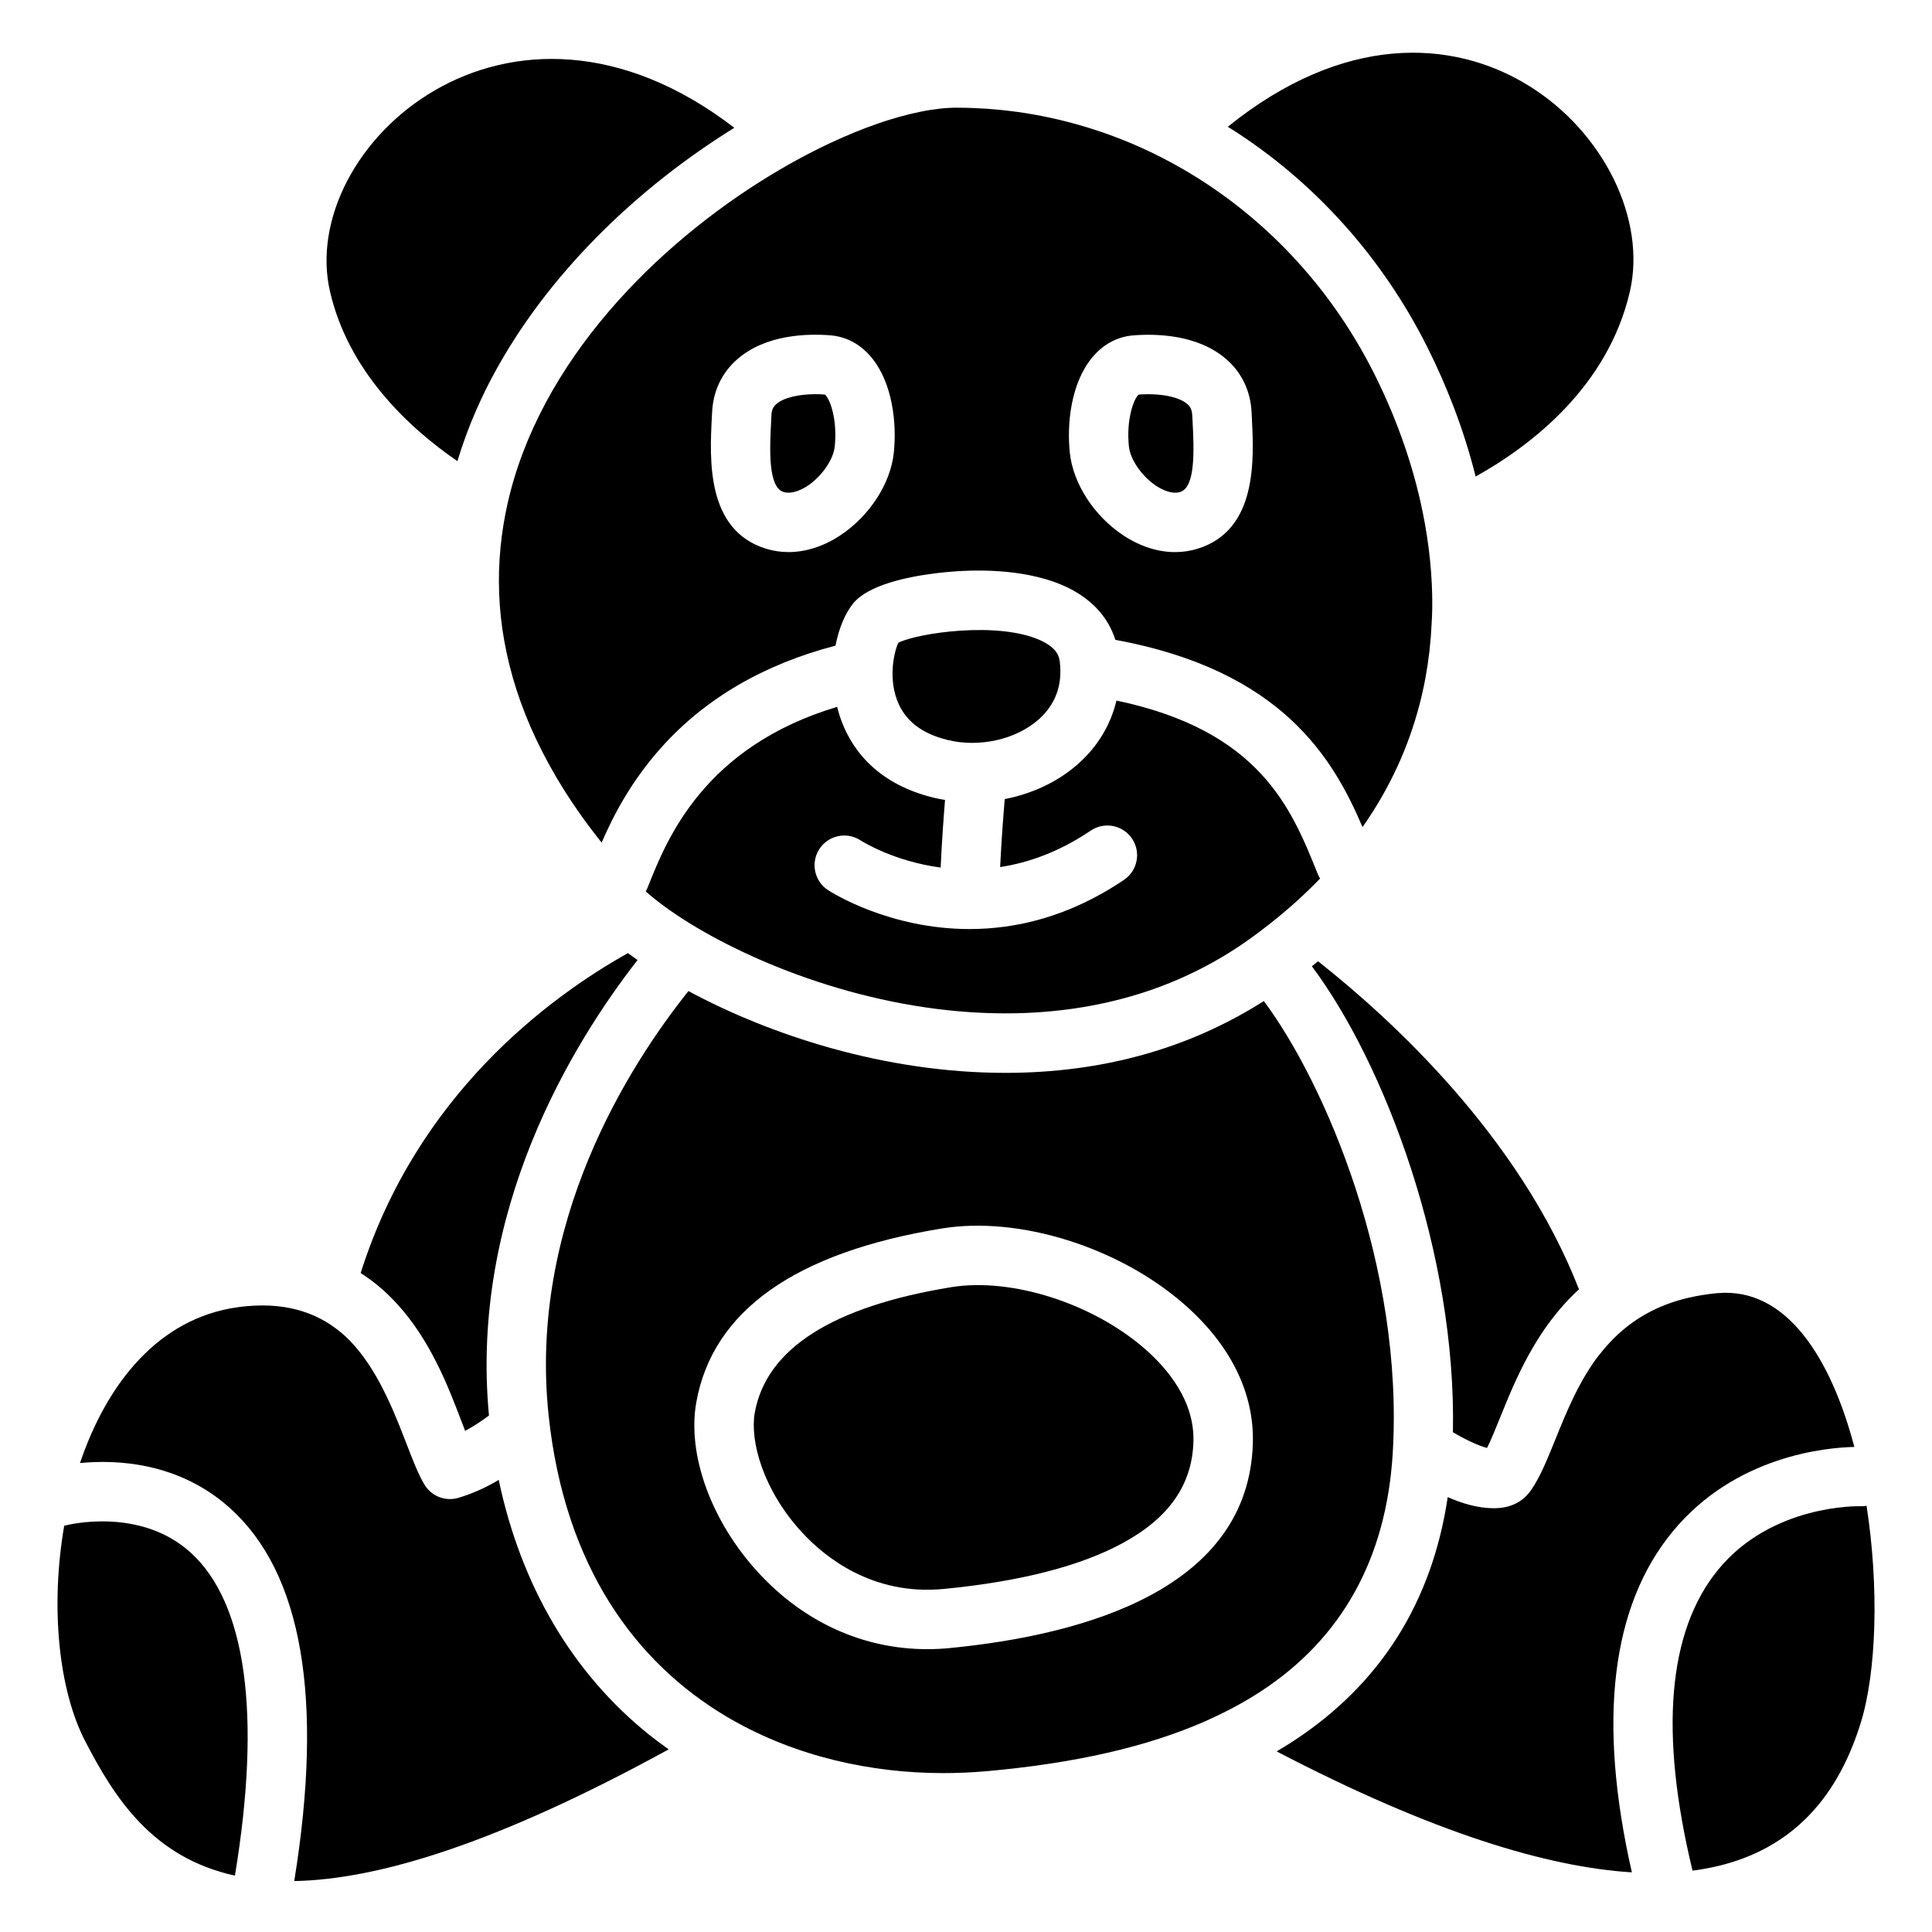
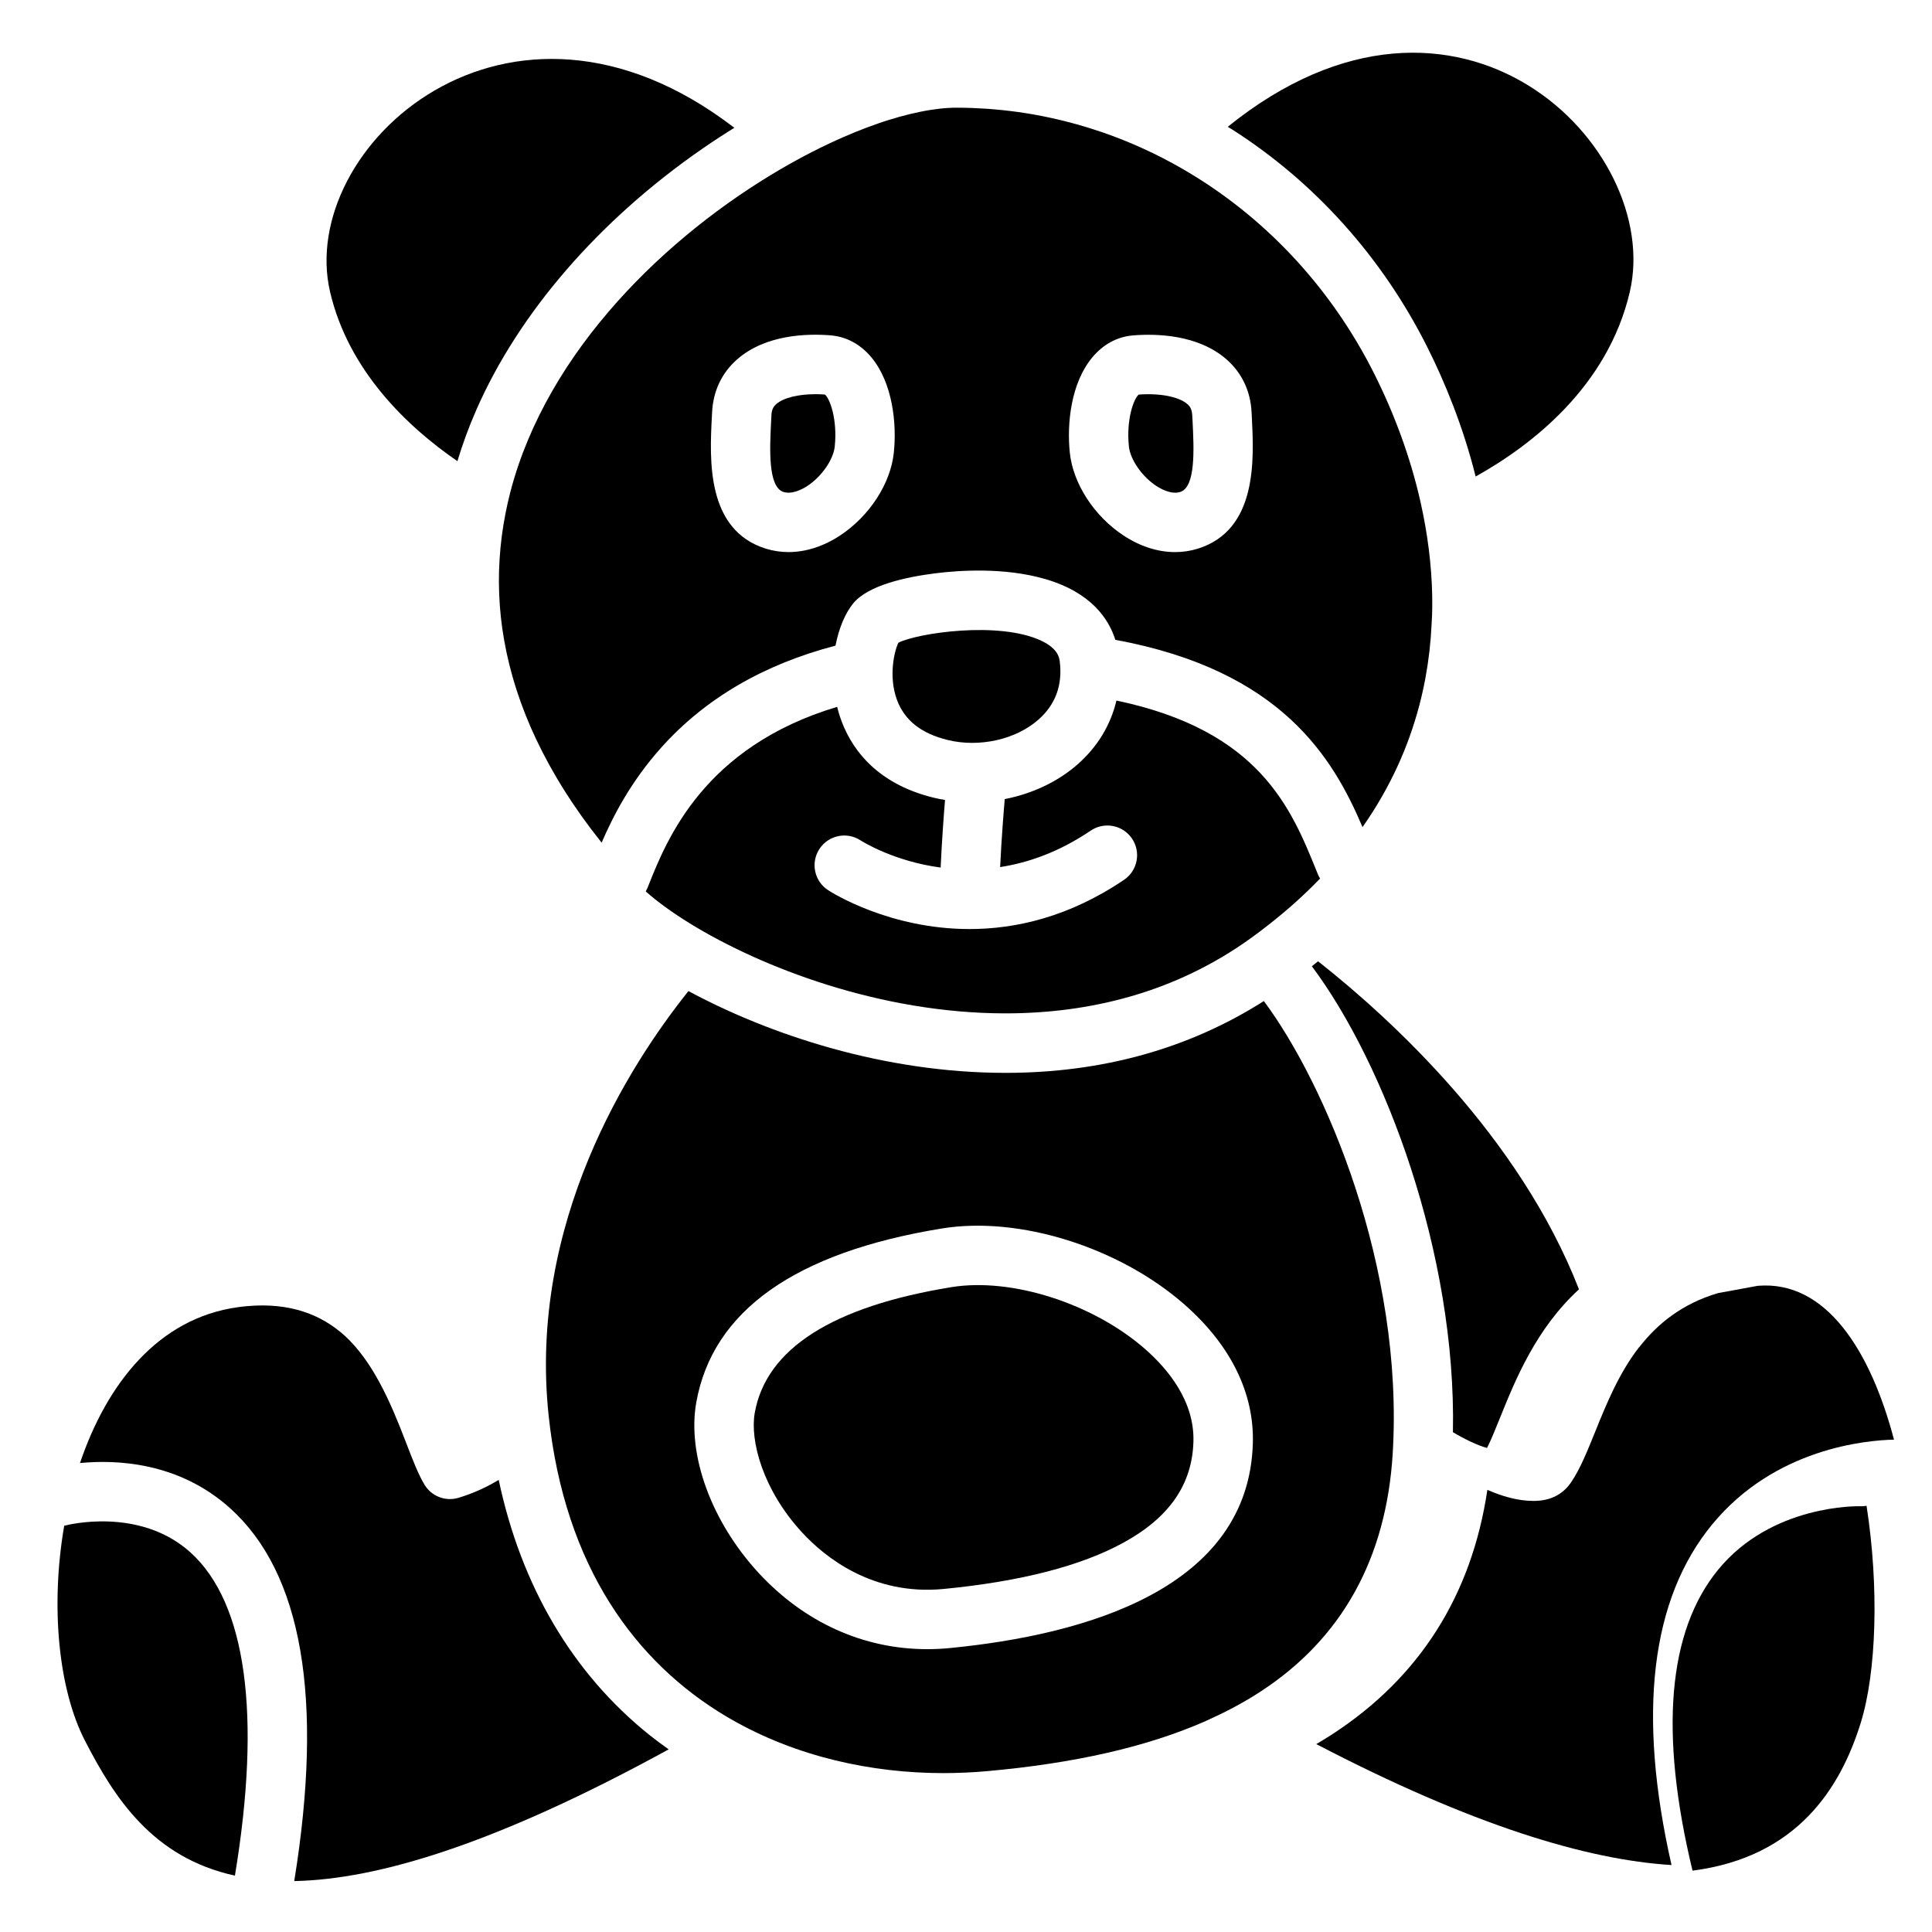
<svg xmlns="http://www.w3.org/2000/svg" fill="#000000" width="800px" height="800px" version="1.1" viewBox="144 144 512 512">
  <g>
    <path d="m194.51 555.44c-13.598-12.309-32.984-7.231-33.172-7.172-0.109 0.031-0.215 0.051-0.324 0.07-3.652 21.156-1.594 43.219 5.519 57.004 7.766 15.047 17.859 30.938 39.723 35.719 7.059-42.648 3.004-72.258-11.746-85.621z" />
    <path d="m636.94 543.17c-0.383-0.012-23.398-0.582-37.637 16.848-13.324 16.305-15.598 43.129-6.769 79.723 27.984-3.602 39.293-22.207 44.555-39.086 4.211-13.5 4.91-36.082 1.566-57.605-0.555 0.102-1.125 0.148-1.715 0.121z" />
    <path d="m470.48 178.28c21.941 13.973 39.852 33.938 51.789 57.742 4.613 9.211 9.445 20.879 12.793 34.262 14.691-8.195 34.98-23.723 40.855-48.953 8.906-38.25-45.332-93.145-106.55-43.73 0.371 0.238 0.742 0.453 1.109 0.68z" />
    <path d="m265.22 266.21c1.367-4.527 3.012-9.043 4.981-13.52 11.246-25.711 32.512-50.301 59.887-69.246 2.812-1.949 5.668-3.809 8.52-5.578-60.102-46.16-116.02 5.301-107.14 43.461 4.852 20.852 20.418 35.73 33.75 44.883z" />
    <path d="m529.04 523.55c3.039 1.812 6.633 3.551 9.043 4.172 1.113-2.215 2.332-5.246 3.523-8.207 3.965-9.82 9.496-23.457 20.84-33.828-15.773-40.492-49.723-71.617-69.145-86.938-0.543 0.441-1.102 0.875-1.645 1.32 19.297 25.777 38.328 76.141 37.383 123.48z" />
-     <path d="m599.29 486.69c-0.934 0.078-1.852 0.176-2.746 0.297-0.188 0.031-0.363 0.059-0.551 0.09-0.707 0.098-1.418 0.207-2.106 0.336-0.156 0.031-0.316 0.07-0.48 0.098-0.719 0.137-1.426 0.285-2.106 0.441-0.09 0.02-0.176 0.051-0.266 0.07-0.766 0.188-1.516 0.383-2.254 0.602h-0.012c-9.496 2.812-16.039 8.117-20.898 14.375 0-0.012-0.012-0.031-0.012-0.039-5.371 6.945-8.68 15.105-11.652 22.453-2.078 5.144-4.035 9.996-6.426 13.441-1.918 2.773-4.664 4.367-8.156 4.754-0.582 0.059-1.172 0.09-1.762 0.09-4.203 0-8.461-1.289-12.203-2.941-4.164 27.926-17.93 49.672-41.031 64.727-1.406 0.914-2.844 1.789-4.309 2.656 41.387 21.57 71.762 30.672 94.141 32.051-9.121-40.148-5.5-70.523 10.805-90.301 16.609-20.164 40.777-22.277 48.156-22.434-6.211-23.523-17.969-42.301-36.133-40.766z" />
-     <path d="m249.03 489.33c9.004 9.73 13.707 22.031 17.141 31.008 0.305 0.797 0.688 1.789 1.102 2.856 2.422-1.301 4.574-2.766 6.309-4.074-5.117-54.25 22.121-98.566 39.371-120.7-0.887-0.609-1.75-1.23-2.566-1.832-21.246 11.926-55.949 37.797-70.809 84.781 3.383 2.164 6.543 4.809 9.453 7.961z" />
+     <path d="m599.29 486.69h-0.012c-9.496 2.812-16.039 8.117-20.898 14.375 0-0.012-0.012-0.031-0.012-0.039-5.371 6.945-8.68 15.105-11.652 22.453-2.078 5.144-4.035 9.996-6.426 13.441-1.918 2.773-4.664 4.367-8.156 4.754-0.582 0.059-1.172 0.09-1.762 0.09-4.203 0-8.461-1.289-12.203-2.941-4.164 27.926-17.93 49.672-41.031 64.727-1.406 0.914-2.844 1.789-4.309 2.656 41.387 21.57 71.762 30.672 94.141 32.051-9.121-40.148-5.5-70.523 10.805-90.301 16.609-20.164 40.777-22.277 48.156-22.434-6.211-23.523-17.969-42.301-36.133-40.766z" />
    <path d="m321.21 607.6c-1.742-1.238-3.465-2.5-5.125-3.828-20.359-16.324-33.988-39.488-39.922-67.59-2.875 1.75-6.406 3.465-10.617 4.742-0.758 0.234-1.535 0.344-2.301 0.344-2.688 0-5.254-1.379-6.711-3.758-1.586-2.578-3.16-6.582-5.059-11.543-4.191-10.961-8.789-21.234-16.117-27.996v0.012c-6.09-5.5-14.336-8.895-25.988-7.832-0.777 0.07-1.566 0.156-2.371 0.277-21.008 2.902-34.676 20.23-41.801 41.297 9.652-0.945 26.145-0.266 39.723 11.918 19.168 17.199 24.895 50.461 17.055 98.863 22.234-0.434 53.613-9.91 99.234-34.906z" />
    <path d="m447.45 501.5c-13.816-12.094-35.383-18.98-51.297-16.395-31.566 5.137-49.113 16.344-52.133 33.309-1.309 7.32 2.078 20.379 12.586 31.754 5.875 6.367 18.566 16.766 37.52 14.918 20.379-1.977 36.406-6.109 47.645-12.289 12.133-6.66 18.184-15.418 18.5-26.785 0.309-10.719-6.805-19.25-12.82-24.512z" />
    <path d="m478.93 409.29c-19.828 12.613-42.824 19.031-68.469 19.031-32.188 0-62.562-10.125-84.016-21.676-15.734 19.68-42.488 61.43-37.047 112.52 4.289 40.227 23.184 65.523 47.152 79.762h0.012c0.355 0.215 0.719 0.422 1.074 0.629 17.406 10.027 37.383 14.336 56.363 14.336 3.769 0 7.598-0.168 11.387-0.5 23.449-2.086 42.637-6.465 58.156-13.305 0.402-0.188 0.809-0.375 1.211-0.562 4.781-2.176 9.219-4.574 13.305-7.242 21.531-14.023 33.309-35.227 35.02-63.016 3.027-49.621-18.02-98.352-34.148-119.98zm-83.277 171.47c-1.996 0.195-3.977 0.285-5.945 0.285-16.836 0-32.512-7.047-44.664-20.203-12.508-13.551-18.992-31.281-16.52-45.195 4.32-24.254 26.223-39.762 65.102-46.09 20.469-3.336 46.867 4.93 64.188 20.082 12.281 10.746 18.578 23.477 18.203 36.812-1.082 38.531-44.297 50.793-80.363 54.309z" />
    <path d="m424.86 319.41c-0.129-1.055-0.414-3.512-4.969-5.637-11.227-5.246-32.746-2.008-37.805 0.551-1.055 2.117-2.688 8.855-0.395 15.105 2.008 5.461 6.414 8.953 13.461 10.676 8.414 2.055 18.074-0.117 24.059-5.41 4.488-3.961 6.387-9.105 5.648-15.285z" />
    <path d="m362.62 248.56c-0.867-0.07-1.711-0.098-2.539-0.098-4.555 0-8.461 0.965-10.352 2.617-0.621 0.551-1.211 1.277-1.289 2.922l-0.07 1.379c-0.383 7.469-0.906 17.691 3.277 19 2.371 0.738 5.215-0.875 6.328-1.605 3.769-2.481 6.879-6.965 7.242-10.441 0.746-7.141-1.27-12.688-2.598-13.773z" />
    <path d="m493.25 375.68-0.277-0.68c-6.781-16.777-15.113-37.391-53.105-45.344-1.523 6.445-4.988 12.211-10.215 16.836-5.305 4.695-12.121 7.863-19.387 9.277-0.285 3.356-0.867 10.566-1.219 18.016 7.5-1.152 15.656-4.016 24.008-9.664 3.602-2.43 8.492-1.496 10.934 2.106 2.441 3.602 1.496 8.492-2.106 10.934-14.594 9.871-28.762 13.047-40.945 13.047-21.266 0-36.508-9.672-37.492-10.312-3.641-2.371-4.676-7.254-2.301-10.895 2.363-3.633 7.223-4.676 10.863-2.32 0.66 0.422 8.973 5.59 21.273 7.231 0.316-7.035 0.828-13.875 1.16-17.91-1.012-0.168-2.027-0.363-3.031-0.609-15.883-3.887-22.27-13.824-24.816-21.473-0.285-0.855-0.523-1.723-0.738-2.598-35.336 10.578-45.137 35.109-50.016 47.352l-0.277 0.688c-0.129 0.305-0.277 0.59-0.434 0.875 3.012 2.668 6.926 5.539 11.621 8.434 19.051 11.758 50.617 23.883 83.711 23.883 22.141 0 44.949-5.422 65.141-20.016 1.586-1.141 3.109-2.301 4.594-3.465 2.609-2.047 5.086-4.121 7.43-6.238 0.012-0.012 0.02-0.02 0.031-0.031 2.176-1.969 4.231-3.965 6.18-5.984-0.223-0.34-0.422-0.727-0.586-1.137z" />
    <path d="m523.55 301.97v-0.051c-0.168-8.414-1.27-16.738-3.078-24.797-2.715-12.102-7.047-23.625-12.27-34.047-11.758-23.438-29.656-42.137-50.934-54.387-6.731-3.879-13.797-7.106-21.117-9.625-0.059-0.02-0.109-0.039-0.168-0.059-1.004-0.344-2.008-0.668-3.019-0.984-0.297-0.09-0.59-0.188-0.887-0.277-0.895-0.277-1.789-0.531-2.695-0.789-0.422-0.117-0.836-0.234-1.258-0.344-0.828-0.227-1.664-0.434-2.488-0.641-0.5-0.129-1.012-0.246-1.516-0.363-0.777-0.176-1.555-0.355-2.332-0.512-0.57-0.117-1.152-0.234-1.73-0.355-0.727-0.148-1.465-0.277-2.195-0.414-0.641-0.109-1.27-0.215-1.91-0.316-0.688-0.109-1.387-0.215-2.078-0.316-0.699-0.098-1.398-0.188-2.098-0.266-0.648-0.078-1.289-0.156-1.938-0.227-0.766-0.078-1.543-0.148-2.32-0.215-0.59-0.051-1.172-0.109-1.762-0.148-0.895-0.059-1.801-0.109-2.707-0.148-0.473-0.02-0.945-0.059-1.418-0.07-1.379-0.051-2.766-0.078-4.152-0.078h-0.012c-0.699 0-1.426 0.02-2.176 0.07h-0.039c-0.738 0.039-1.496 0.109-2.273 0.195-0.02 0-0.051 0-0.07 0.012-0.777 0.09-1.566 0.195-2.383 0.324-0.031 0-0.059 0.012-0.078 0.012-0.809 0.129-1.633 0.277-2.481 0.453-0.031 0.012-0.059 0.012-0.098 0.02-0.848 0.168-1.703 0.363-2.578 0.57-0.031 0.012-0.059 0.012-0.098 0.02-0.875 0.215-1.77 0.441-2.688 0.699-0.031 0.012-0.059 0.02-0.09 0.02-0.914 0.254-1.852 0.531-2.785 0.828-0.02 0.012-0.051 0.012-0.07 0.02-0.945 0.297-1.91 0.609-2.883 0.953-0.02 0.012-0.039 0.012-0.059 0.02-0.984 0.336-1.969 0.699-2.973 1.074-0.012 0-0.031 0.012-0.039 0.012-1.012 0.383-2.027 0.789-3.059 1.199-0.012 0-0.012 0.012-0.02 0.012-1.031 0.422-2.086 0.867-3.141 1.328-5.293 2.32-10.805 5.117-16.383 8.375-30.023 17.496-61.973 47.98-71.762 85.656-0.48 1.859-0.914 3.738-1.277 5.637-0.02 0.109-0.039 0.215-0.059 0.316-0.363 1.891-0.68 3.797-0.926 5.719 0 0.031-0.012 0.059-0.012 0.09-0.117 0.906-0.215 1.812-0.305 2.715-0.012 0.129-0.031 0.254-0.039 0.383-0.176 1.918-0.305 3.848-0.363 5.785 0 0.09 0 0.188-0.012 0.277-0.02 0.867-0.031 1.742-0.031 2.617v0.453c0.012 1.938 0.09 3.887 0.227 5.844 0.012 0.148 0.02 0.297 0.031 0.441 0.07 0.848 0.137 1.684 0.227 2.527 0.02 0.168 0.039 0.344 0.051 0.512 0.215 1.957 0.492 3.926 0.848 5.902 0.031 0.188 0.07 0.383 0.109 0.57 0.148 0.828 0.316 1.652 0.48 2.481 0.039 0.188 0.078 0.375 0.117 0.562 0.422 1.977 0.926 3.957 1.484 5.953 0.07 0.227 0.129 0.461 0.195 0.688 0.234 0.816 0.48 1.633 0.746 2.449 0.059 0.195 0.129 0.395 0.188 0.59 0.324 1.004 0.668 2.016 1.031 3.019 0.031 0.09 0.07 0.188 0.098 0.277 0.324 0.895 0.668 1.801 1.023 2.707 0.098 0.254 0.207 0.512 0.305 0.777 0.324 0.816 0.668 1.633 1.023 2.461 0.09 0.195 0.168 0.395 0.254 0.602 0.441 1.004 0.895 2.016 1.379 3.031 0.078 0.176 0.168 0.344 0.254 0.523 0.402 0.836 0.816 1.672 1.238 2.519 0.148 0.285 0.285 0.562 0.434 0.848 0.434 0.828 0.875 1.664 1.328 2.5 0.109 0.188 0.207 0.383 0.305 0.57 0.562 1.012 1.141 2.027 1.73 3.039 0.137 0.227 0.277 0.453 0.402 0.68 0.48 0.797 0.965 1.605 1.465 2.41 0.188 0.297 0.375 0.59 0.562 0.895 0.551 0.867 1.113 1.73 1.691 2.609 0.109 0.156 0.207 0.316 0.316 0.473 0.688 1.012 1.387 2.035 2.117 3.059 0.188 0.266 0.383 0.531 0.57 0.797 0.562 0.789 1.133 1.566 1.723 2.352 0.227 0.305 0.453 0.609 0.68 0.906 0.707 0.926 1.426 1.859 2.164 2.793 0.078 0.098 0.156 0.207 0.234 0.305 0.059 0.078 0.129 0.156 0.195 0.234 3.012-6.977 7.684-16.129 15.793-25.191 11.621-12.988 27.148-22.051 46.18-27.012 0.895-4.625 2.578-8.609 4.695-11.199 3.945-4.82 14.004-6.996 21.746-7.969 6.238-0.789 18.32-1.633 29.137 1.516 12.172 3.543 16.836 10.566 18.586 16.109 44.184 8.129 57.742 31.449 65.504 49.625 0.059-0.078 0.129-0.168 0.176-0.246 7.172-10.281 11.977-21.02 14.84-31.891 0.012-0.02 0.012-0.039 0.02-0.059 0.629-2.391 1.16-4.781 1.613-7.184 0.012-0.039 0.012-0.07 0.02-0.109 0.441-2.391 0.797-4.781 1.074-7.172 0-0.039 0.012-0.078 0.012-0.129 0.266-2.391 0.453-4.781 0.562-7.164v-0.109c0.164-2.383 0.191-4.777 0.145-7.156zm-142.68-38.004c-0.855 8.207-6.453 16.816-14.25 21.953-4.41 2.902-9.113 4.387-13.656 4.387-2.047 0-4.062-0.305-6.012-0.906-15.832-4.941-14.879-23.656-14.309-34.832l0.07-1.348c0.277-5.578 2.566-10.422 6.633-13.984 7.598-6.672 18.773-6.848 24.758-6.367 4.191 0.344 7.941 2.363 10.844 5.856 5.606 6.785 6.738 17.488 5.922 25.242zm80.559 25.438c-1.949 0.609-3.965 0.906-6.012 0.906-4.547 0-9.25-1.484-13.656-4.387-7.793-5.125-13.391-13.746-14.25-21.953-0.816-7.766 0.316-18.469 5.934-25.23 2.894-3.492 6.641-5.512 10.844-5.856 5.984-0.48 17.16-0.305 24.758 6.367 4.062 3.562 6.356 8.402 6.633 13.984l0.07 1.348c0.559 11.176 1.523 29.879-14.32 34.82z" />
    <path d="m459.95 254.01c-0.078-1.645-0.668-2.383-1.289-2.922-2.234-1.957-7.273-2.941-12.891-2.519-1.328 1.082-3.344 6.633-2.598 13.766 0.363 3.473 3.484 7.961 7.254 10.441 1.113 0.727 3.957 2.352 6.328 1.605 4.184-1.301 3.652-11.531 3.277-19z" />
  </g>
</svg>